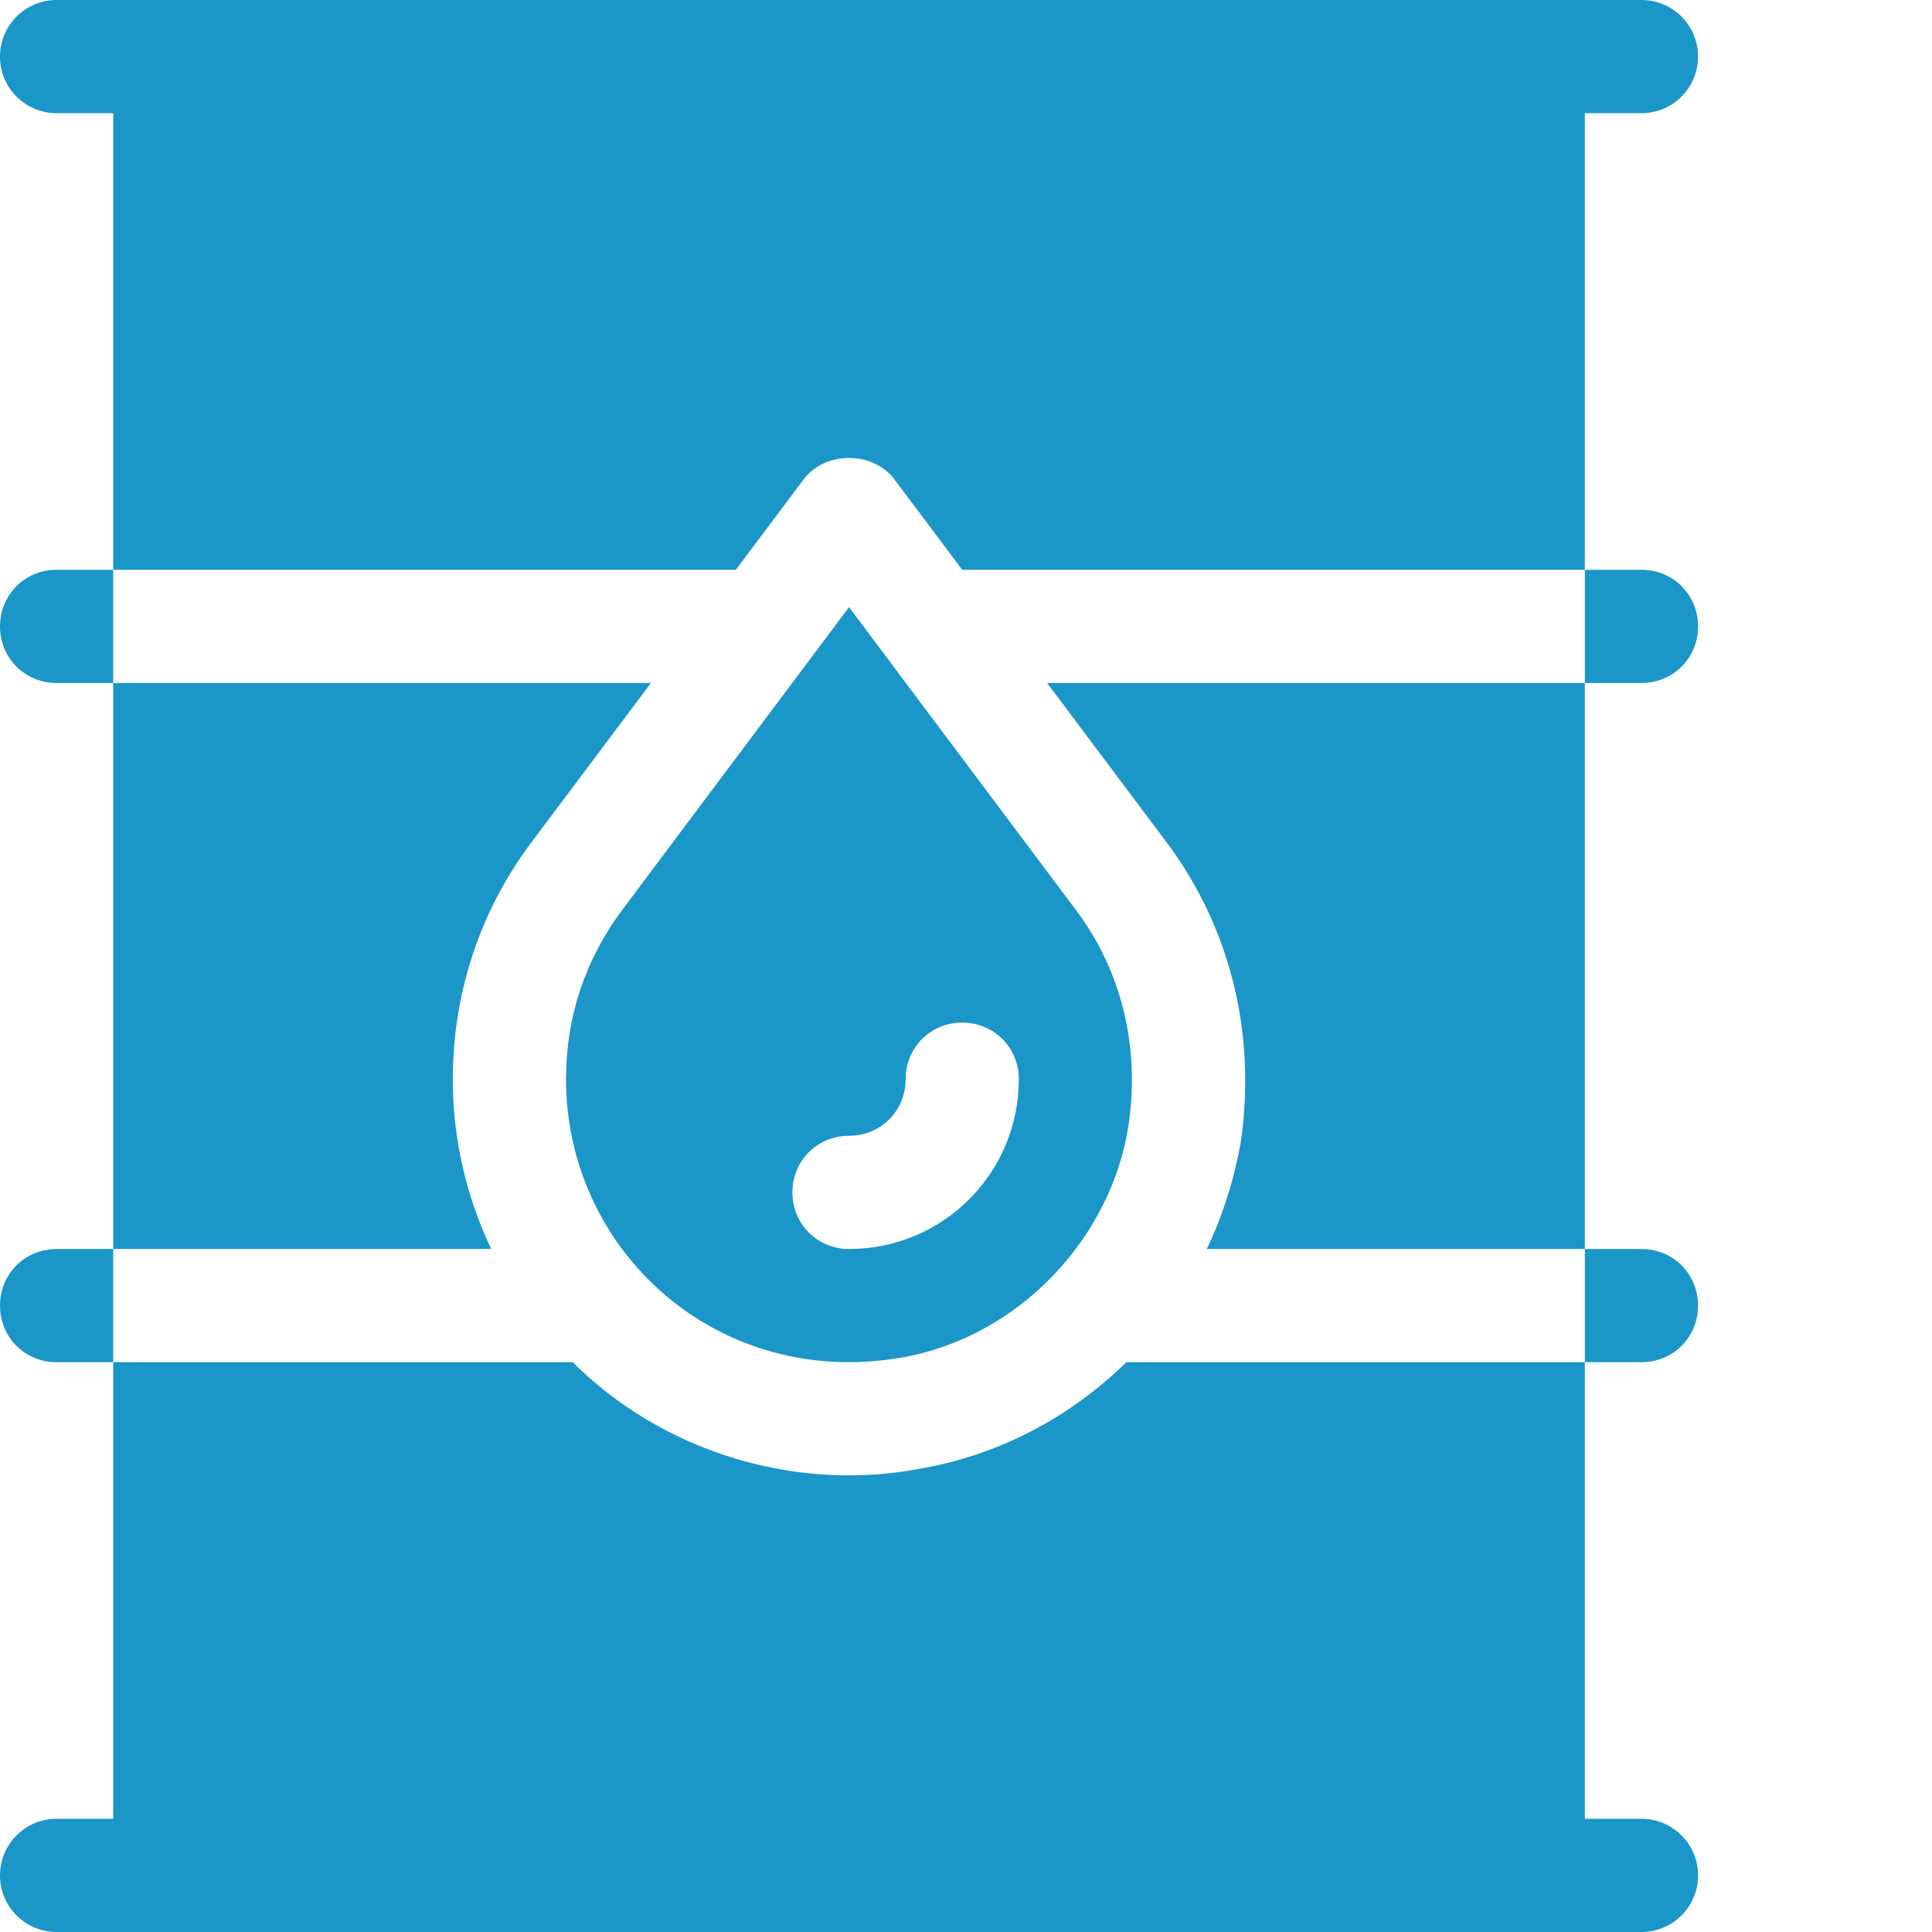
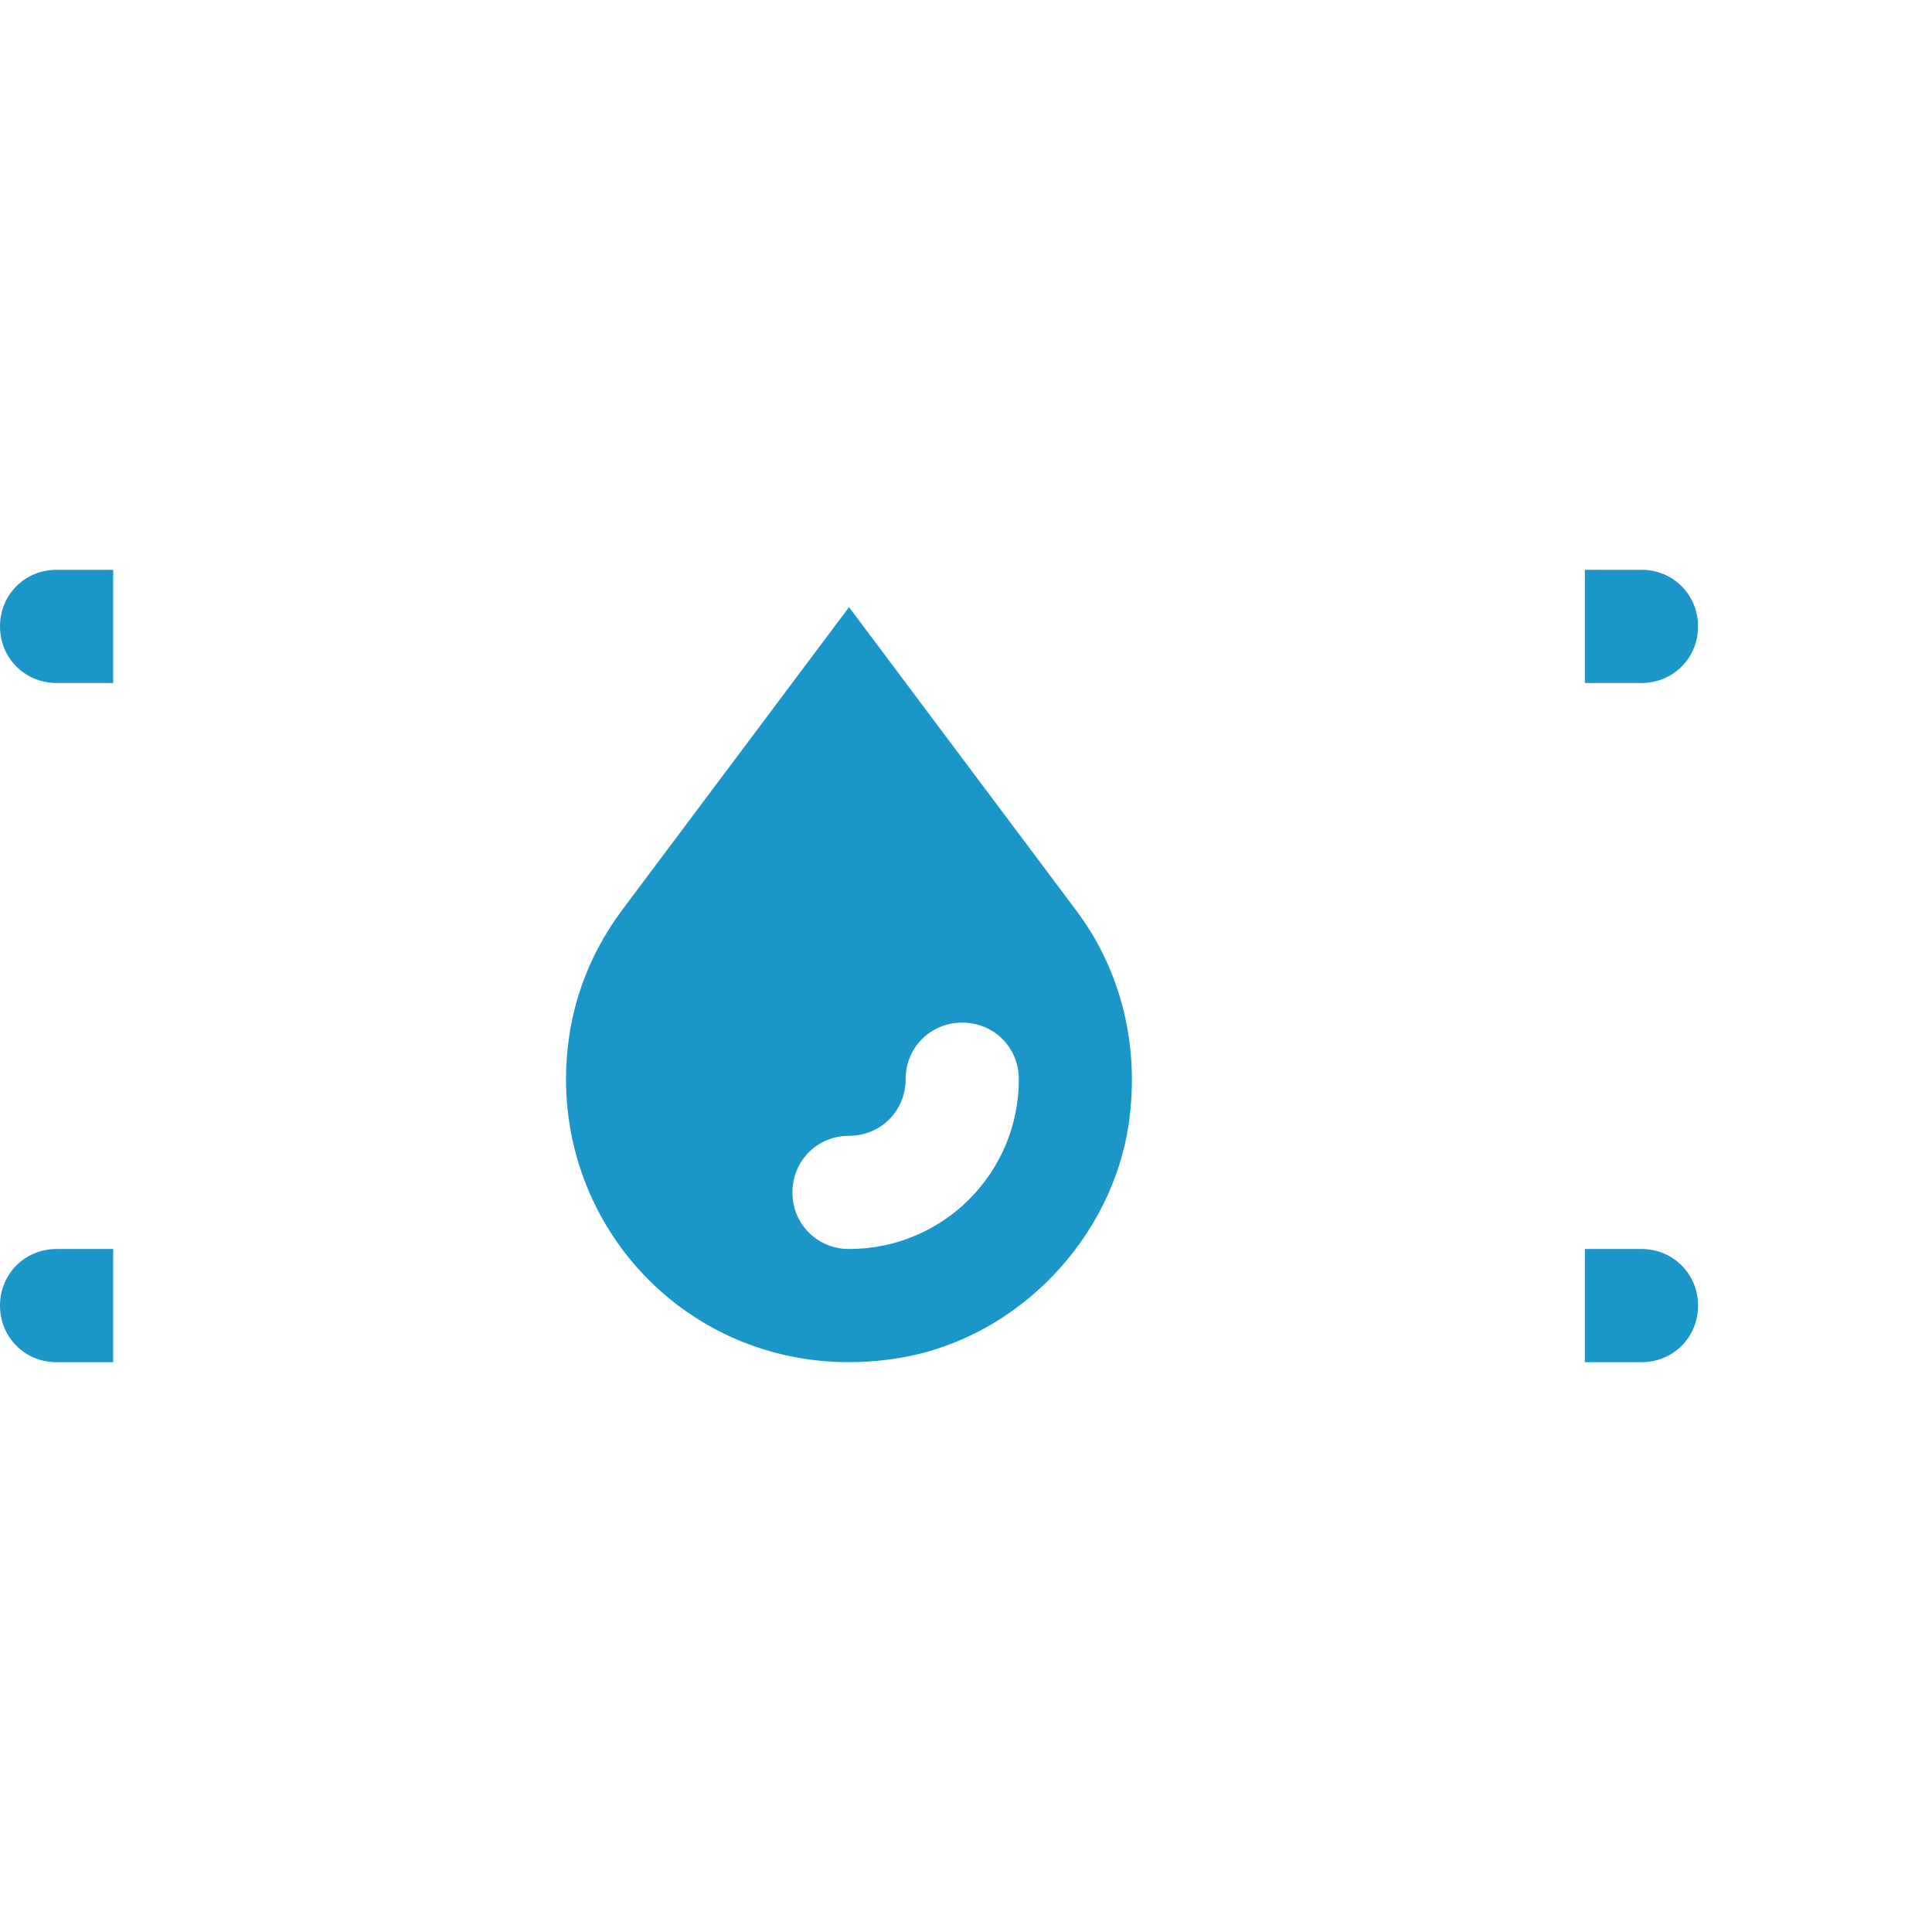
<svg xmlns="http://www.w3.org/2000/svg" width="512" height="512" x="0" y="0" viewBox="0 0 512 512" style="enable-background:new 0 0 512 512" xml:space="preserve" class="">
  <g>
-     <path d="M213 127c5.7-7.5 18.3-7.5 24 0l18 24h165V30h15c8.29 0 15-6.71 15-15s-6.71-15-15-15H15C6.71 0 0 6.71 0 15s6.71 15 15 15h15v121h165zM120 286c0-22.8 7.2-44.7 21-63l31.5-42H30v150h100.2a104.164 104.164 0 0 1-10.2-45zM15 482c-8.29 0-15 6.71-15 15s6.71 15 15 15h420c8.29 0 15-6.71 15-15s-6.71-15-15-15h-15V361H298.5c-14.7 14.398-33.602 24.602-54.602 28.2-34.207 6.51-69.14-5.243-92.097-28.2H30v121zM309 223c17.102 22.8 24 51 19.8 79.8-1.8 9.9-4.8 19.5-9 28.2H420V181H277.5zm0 0" fill="#1b96c8" opacity="1" data-original="#000000" class="" />
    <path d="M238.8 359.8c31.329-5.421 55.845-31.874 60.298-61.8 3.004-20.402-1.797-40.8-14.098-57l-60-80.102L165 241c-9.902 13.2-15 28.5-15 45 0 45.36 39.953 82.152 88.8 73.8zM225 301c8.402 0 15-6.602 15-15 0-8.402 6.598-15 15-15s15 6.598 15 15c0 24.898-20.098 45-45 45-8.402 0-15-6.602-15-15 0-8.402 6.598-15 15-15zM15 151c-8.402 0-15 6.598-15 15 0 8.398 6.598 15 15 15h15v-30zM435 181c8.402 0 15-6.602 15-15 0-8.402-6.598-15-15-15h-15v30zM15 331c-8.402 0-15 6.598-15 15 0 8.398 6.598 15 15 15h15v-30zM435 361c8.402 0 15-6.602 15-15 0-8.402-6.598-15-15-15h-15v30zm0 0" fill="#1b96c8" opacity="1" data-original="#000000" class="" />
  </g>
</svg>